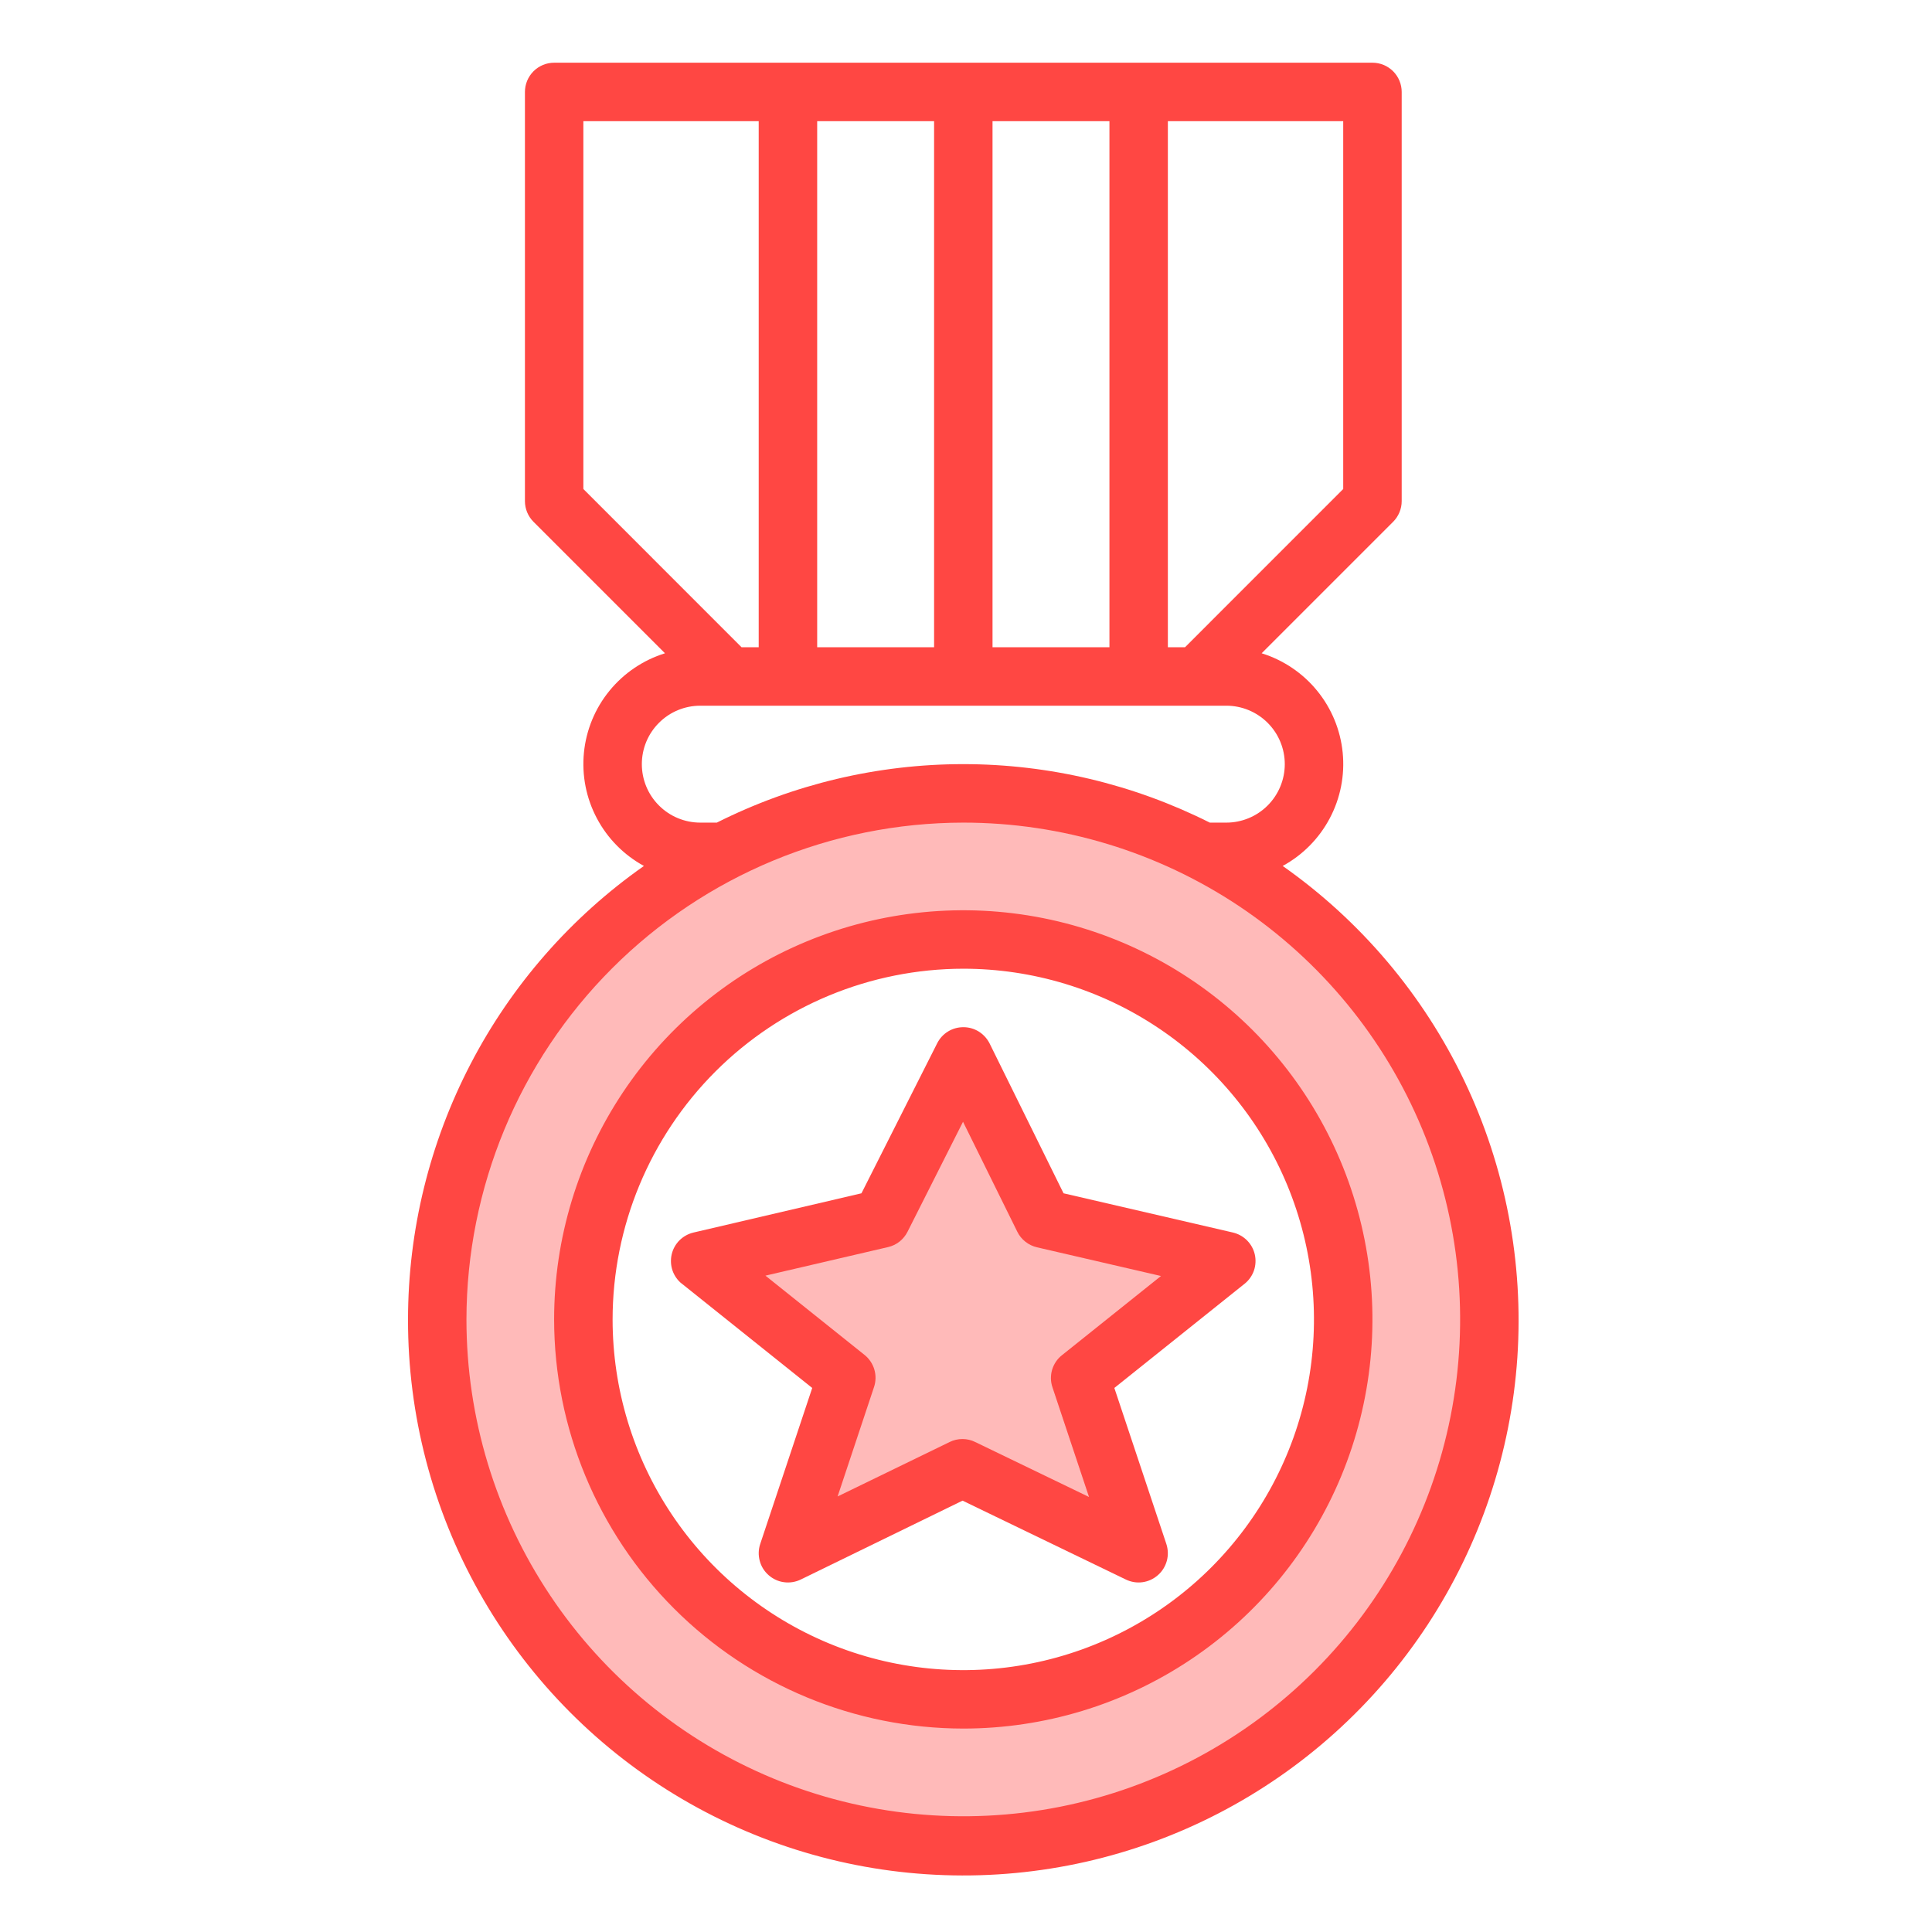
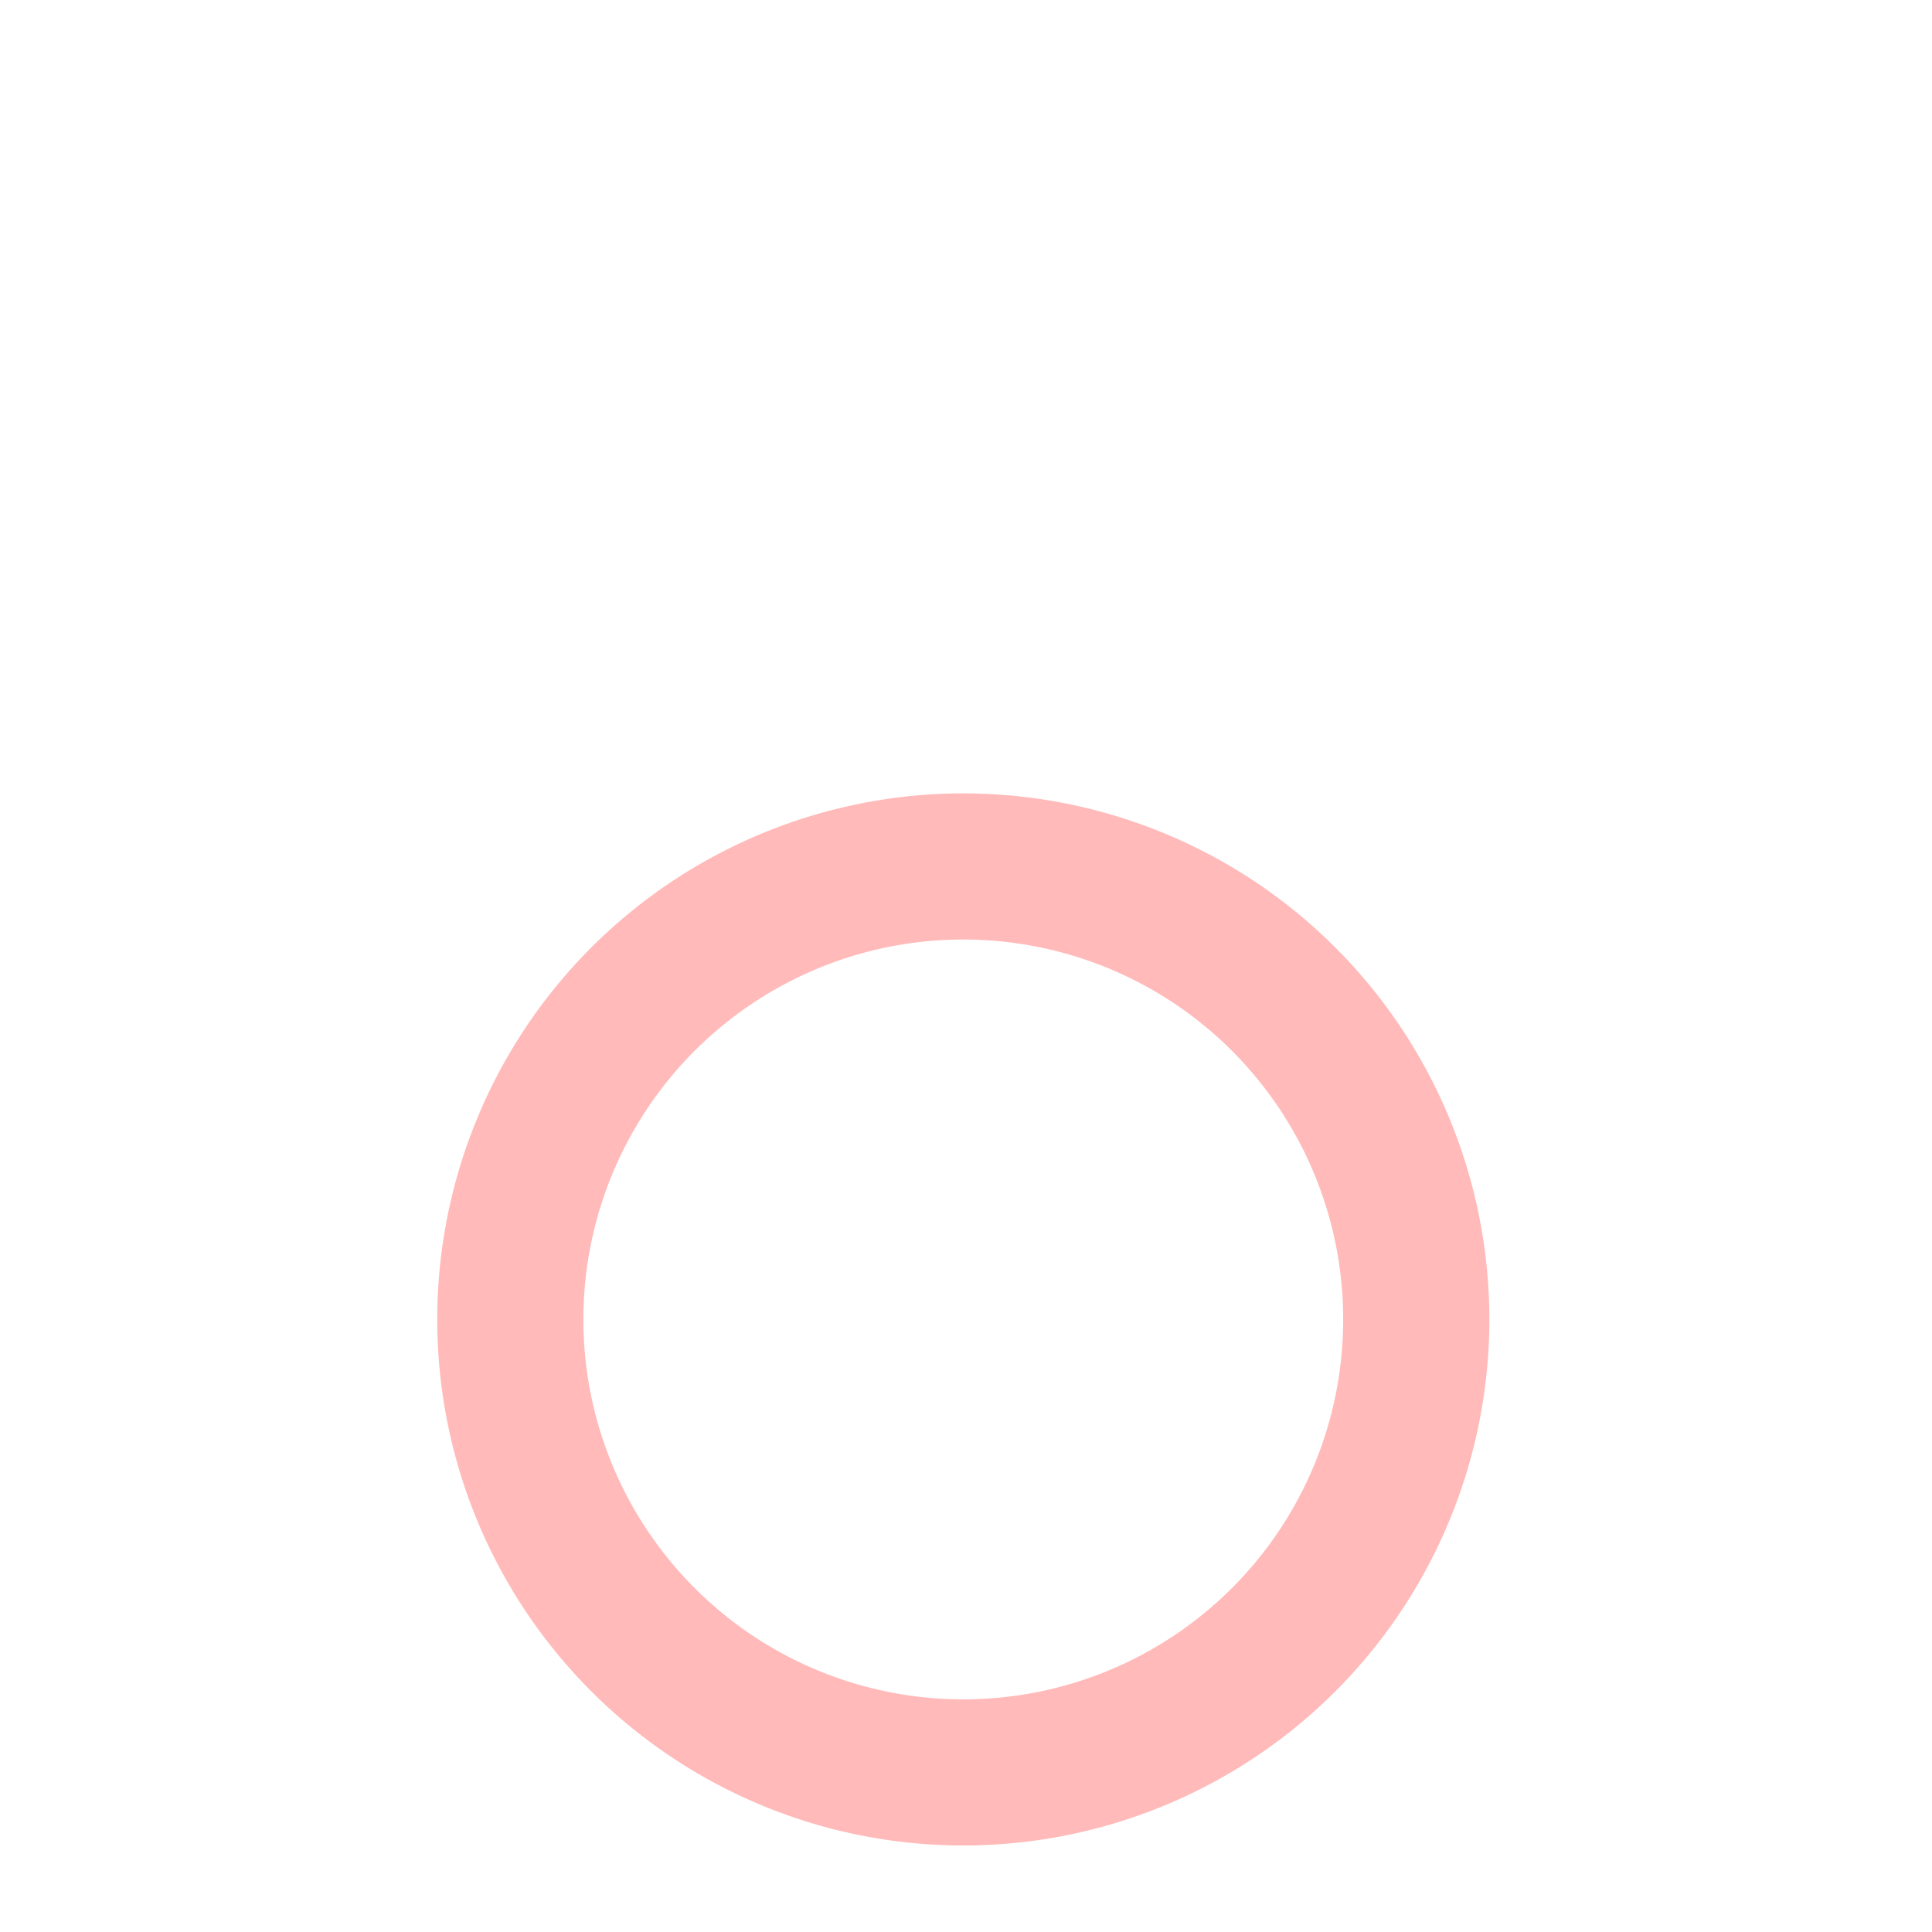
<svg xmlns="http://www.w3.org/2000/svg" viewBox="0 0 37 37" fill="none" width="37" height="37">
  <path d="M18.448 15.194C16.456 15.194 14.508 15.785 12.851 16.892C11.194 17.999 9.903 19.572 9.141 21.413C8.378 23.254 8.179 25.28 8.567 27.234C8.956 29.188 9.916 30.983 11.325 32.392C12.733 33.801 14.529 34.761 16.483 35.15C18.437 35.538 20.463 35.339 22.304 34.576C24.145 33.814 25.718 32.523 26.825 30.866C27.932 29.209 28.523 27.261 28.523 25.269C28.523 22.597 27.462 20.034 25.572 18.145C23.683 16.256 21.12 15.194 18.448 15.194ZM18.448 32.545C17.009 32.545 15.603 32.118 14.406 31.319C13.21 30.519 12.277 29.383 11.726 28.053C11.175 26.724 11.031 25.261 11.312 23.849C11.593 22.438 12.286 21.141 13.303 20.124C14.321 19.106 15.617 18.413 17.029 18.132C18.44 17.852 19.903 17.996 21.233 18.546C22.562 19.097 23.699 20.03 24.498 21.226C25.298 22.423 25.724 23.83 25.724 25.269C25.724 27.198 24.958 29.049 23.593 30.414C22.229 31.778 20.378 32.545 18.448 32.545Z" fill="#FFBAB9" />
-   <path d="M18.449 20.231L19.985 23.339L23.486 24.149L20.688 26.388L21.807 29.746L18.433 28.115L15.091 29.746L16.21 26.388L13.412 24.149L16.882 23.339L18.449 20.231Z" fill="#FFBAB9" />
-   <path d="M7.814 25.269C7.811 27.096 8.28 28.893 9.174 30.486C10.068 32.08 11.357 33.416 12.918 34.366C14.479 35.316 16.258 35.849 18.084 35.911C19.91 35.974 21.721 35.565 23.343 34.724C24.965 33.883 26.343 32.638 27.344 31.11C28.345 29.581 28.936 27.821 29.059 25.998C29.181 24.175 28.832 22.351 28.045 20.702C27.258 19.053 26.059 17.635 24.565 16.584C24.948 16.375 25.262 16.058 25.466 15.672C25.671 15.286 25.757 14.848 25.714 14.414C25.671 13.979 25.501 13.567 25.225 13.229C24.949 12.89 24.579 12.641 24.162 12.511L26.68 9.993C26.785 9.888 26.844 9.745 26.844 9.597V1.761C26.844 1.613 26.785 1.47 26.68 1.365C26.575 1.26 26.433 1.201 26.284 1.201H10.613C10.464 1.201 10.322 1.26 10.217 1.365C10.112 1.47 10.053 1.613 10.053 1.761V9.597C10.053 9.745 10.112 9.888 10.217 9.993L12.735 12.511C12.318 12.641 11.949 12.89 11.672 13.229C11.396 13.567 11.226 13.979 11.183 14.414C11.14 14.848 11.226 15.286 11.431 15.672C11.635 16.058 11.949 16.375 12.332 16.584C10.938 17.563 9.799 18.863 9.013 20.375C8.227 21.886 7.815 23.565 7.814 25.269ZM25.724 9.365L22.694 12.396H22.366V2.321H25.724V9.365ZM15.65 12.396V2.321H17.889V12.396H15.65ZM19.008 2.321H21.247V12.396H19.008V2.321ZM11.172 2.321H14.53V12.396H14.202L11.172 9.365V2.321ZM13.411 15.754C13.114 15.754 12.829 15.636 12.62 15.426C12.409 15.216 12.292 14.931 12.292 14.634C12.292 14.337 12.409 14.053 12.62 13.843C12.829 13.633 13.114 13.515 13.411 13.515H23.486C23.782 13.515 24.067 13.633 24.277 13.843C24.487 14.053 24.605 14.337 24.605 14.634C24.605 14.931 24.487 15.216 24.277 15.426C24.067 15.636 23.782 15.754 23.486 15.754H23.169C21.704 15.018 20.088 14.634 18.448 14.634C16.809 14.634 15.193 15.018 13.728 15.754H13.411ZM18.448 15.754C20.33 15.754 22.17 16.312 23.735 17.357C25.299 18.403 26.519 19.889 27.239 21.627C27.959 23.366 28.148 25.279 27.78 27.125C27.413 28.971 26.507 30.666 25.176 31.997C23.846 33.327 22.15 34.234 20.305 34.601C18.459 34.968 16.546 34.779 14.807 34.059C13.069 33.339 11.582 32.12 10.537 30.555C9.491 28.99 8.933 27.151 8.933 25.269C8.936 22.746 9.94 20.328 11.723 18.544C13.507 16.76 15.926 15.757 18.448 15.754Z" fill="#FF4743" />
-   <path d="M18.448 33.104C19.998 33.104 21.513 32.645 22.801 31.784C24.09 30.923 25.094 29.699 25.687 28.267C26.28 26.835 26.436 25.26 26.133 23.74C25.831 22.22 25.084 20.824 23.989 19.728C22.893 18.632 21.497 17.886 19.977 17.583C18.457 17.281 16.881 17.436 15.449 18.029C14.017 18.622 12.794 19.627 11.933 20.915C11.072 22.204 10.612 23.719 10.612 25.269C10.614 27.346 11.441 29.338 12.91 30.807C14.379 32.276 16.37 33.102 18.448 33.104ZM18.448 18.552C19.776 18.552 21.075 18.946 22.179 19.684C23.284 20.422 24.145 21.471 24.653 22.698C25.161 23.926 25.294 25.276 25.035 26.579C24.776 27.882 24.136 29.078 23.197 30.018C22.258 30.957 21.061 31.597 19.758 31.856C18.455 32.115 17.105 31.982 15.878 31.474C14.65 30.965 13.601 30.105 12.863 29C12.125 27.896 11.732 26.597 11.732 25.269C11.733 23.488 12.442 21.781 13.701 20.521C14.96 19.262 16.667 18.554 18.448 18.552Z" fill="#FF4743" />
-   <path d="M13.061 24.586L15.555 26.581L14.559 29.569C14.524 29.674 14.521 29.786 14.55 29.893C14.578 29.999 14.638 30.095 14.721 30.167C14.804 30.24 14.906 30.287 15.015 30.301C15.124 30.316 15.236 30.298 15.335 30.25L18.434 28.739L21.562 30.25C21.661 30.298 21.772 30.316 21.881 30.301C21.99 30.286 22.092 30.239 22.175 30.166C22.258 30.094 22.317 29.998 22.346 29.892C22.375 29.786 22.371 29.674 22.337 29.569L21.341 26.581L23.835 24.586C23.917 24.521 23.979 24.433 24.014 24.334C24.048 24.235 24.054 24.128 24.031 24.025C24.008 23.923 23.956 23.829 23.881 23.754C23.807 23.68 23.713 23.628 23.611 23.604L20.368 22.853L18.952 19.983C18.905 19.89 18.833 19.811 18.744 19.755C18.655 19.7 18.552 19.671 18.448 19.672C18.344 19.672 18.243 19.7 18.154 19.755C18.066 19.809 17.995 19.887 17.948 19.98L16.498 22.853L13.283 23.604C13.18 23.628 13.087 23.68 13.012 23.754C12.938 23.829 12.886 23.923 12.863 24.025C12.84 24.128 12.846 24.235 12.88 24.334C12.915 24.433 12.977 24.521 13.059 24.586H13.061ZM17.008 23.883C17.087 23.865 17.162 23.829 17.227 23.778C17.291 23.727 17.343 23.663 17.38 23.59L18.443 21.483L19.483 23.59C19.519 23.664 19.572 23.729 19.637 23.78C19.702 23.832 19.778 23.868 19.858 23.887L22.234 24.437L20.337 25.954C20.247 26.025 20.182 26.123 20.149 26.233C20.117 26.343 20.119 26.461 20.156 26.569L20.856 28.669L18.676 27.616C18.6 27.578 18.516 27.559 18.432 27.559C18.347 27.559 18.263 27.578 18.187 27.616L16.041 28.659L16.738 26.565C16.775 26.456 16.777 26.339 16.745 26.229C16.713 26.119 16.647 26.021 16.558 25.949L14.659 24.43L17.008 23.883Z" fill="#FF4743" />
</svg>